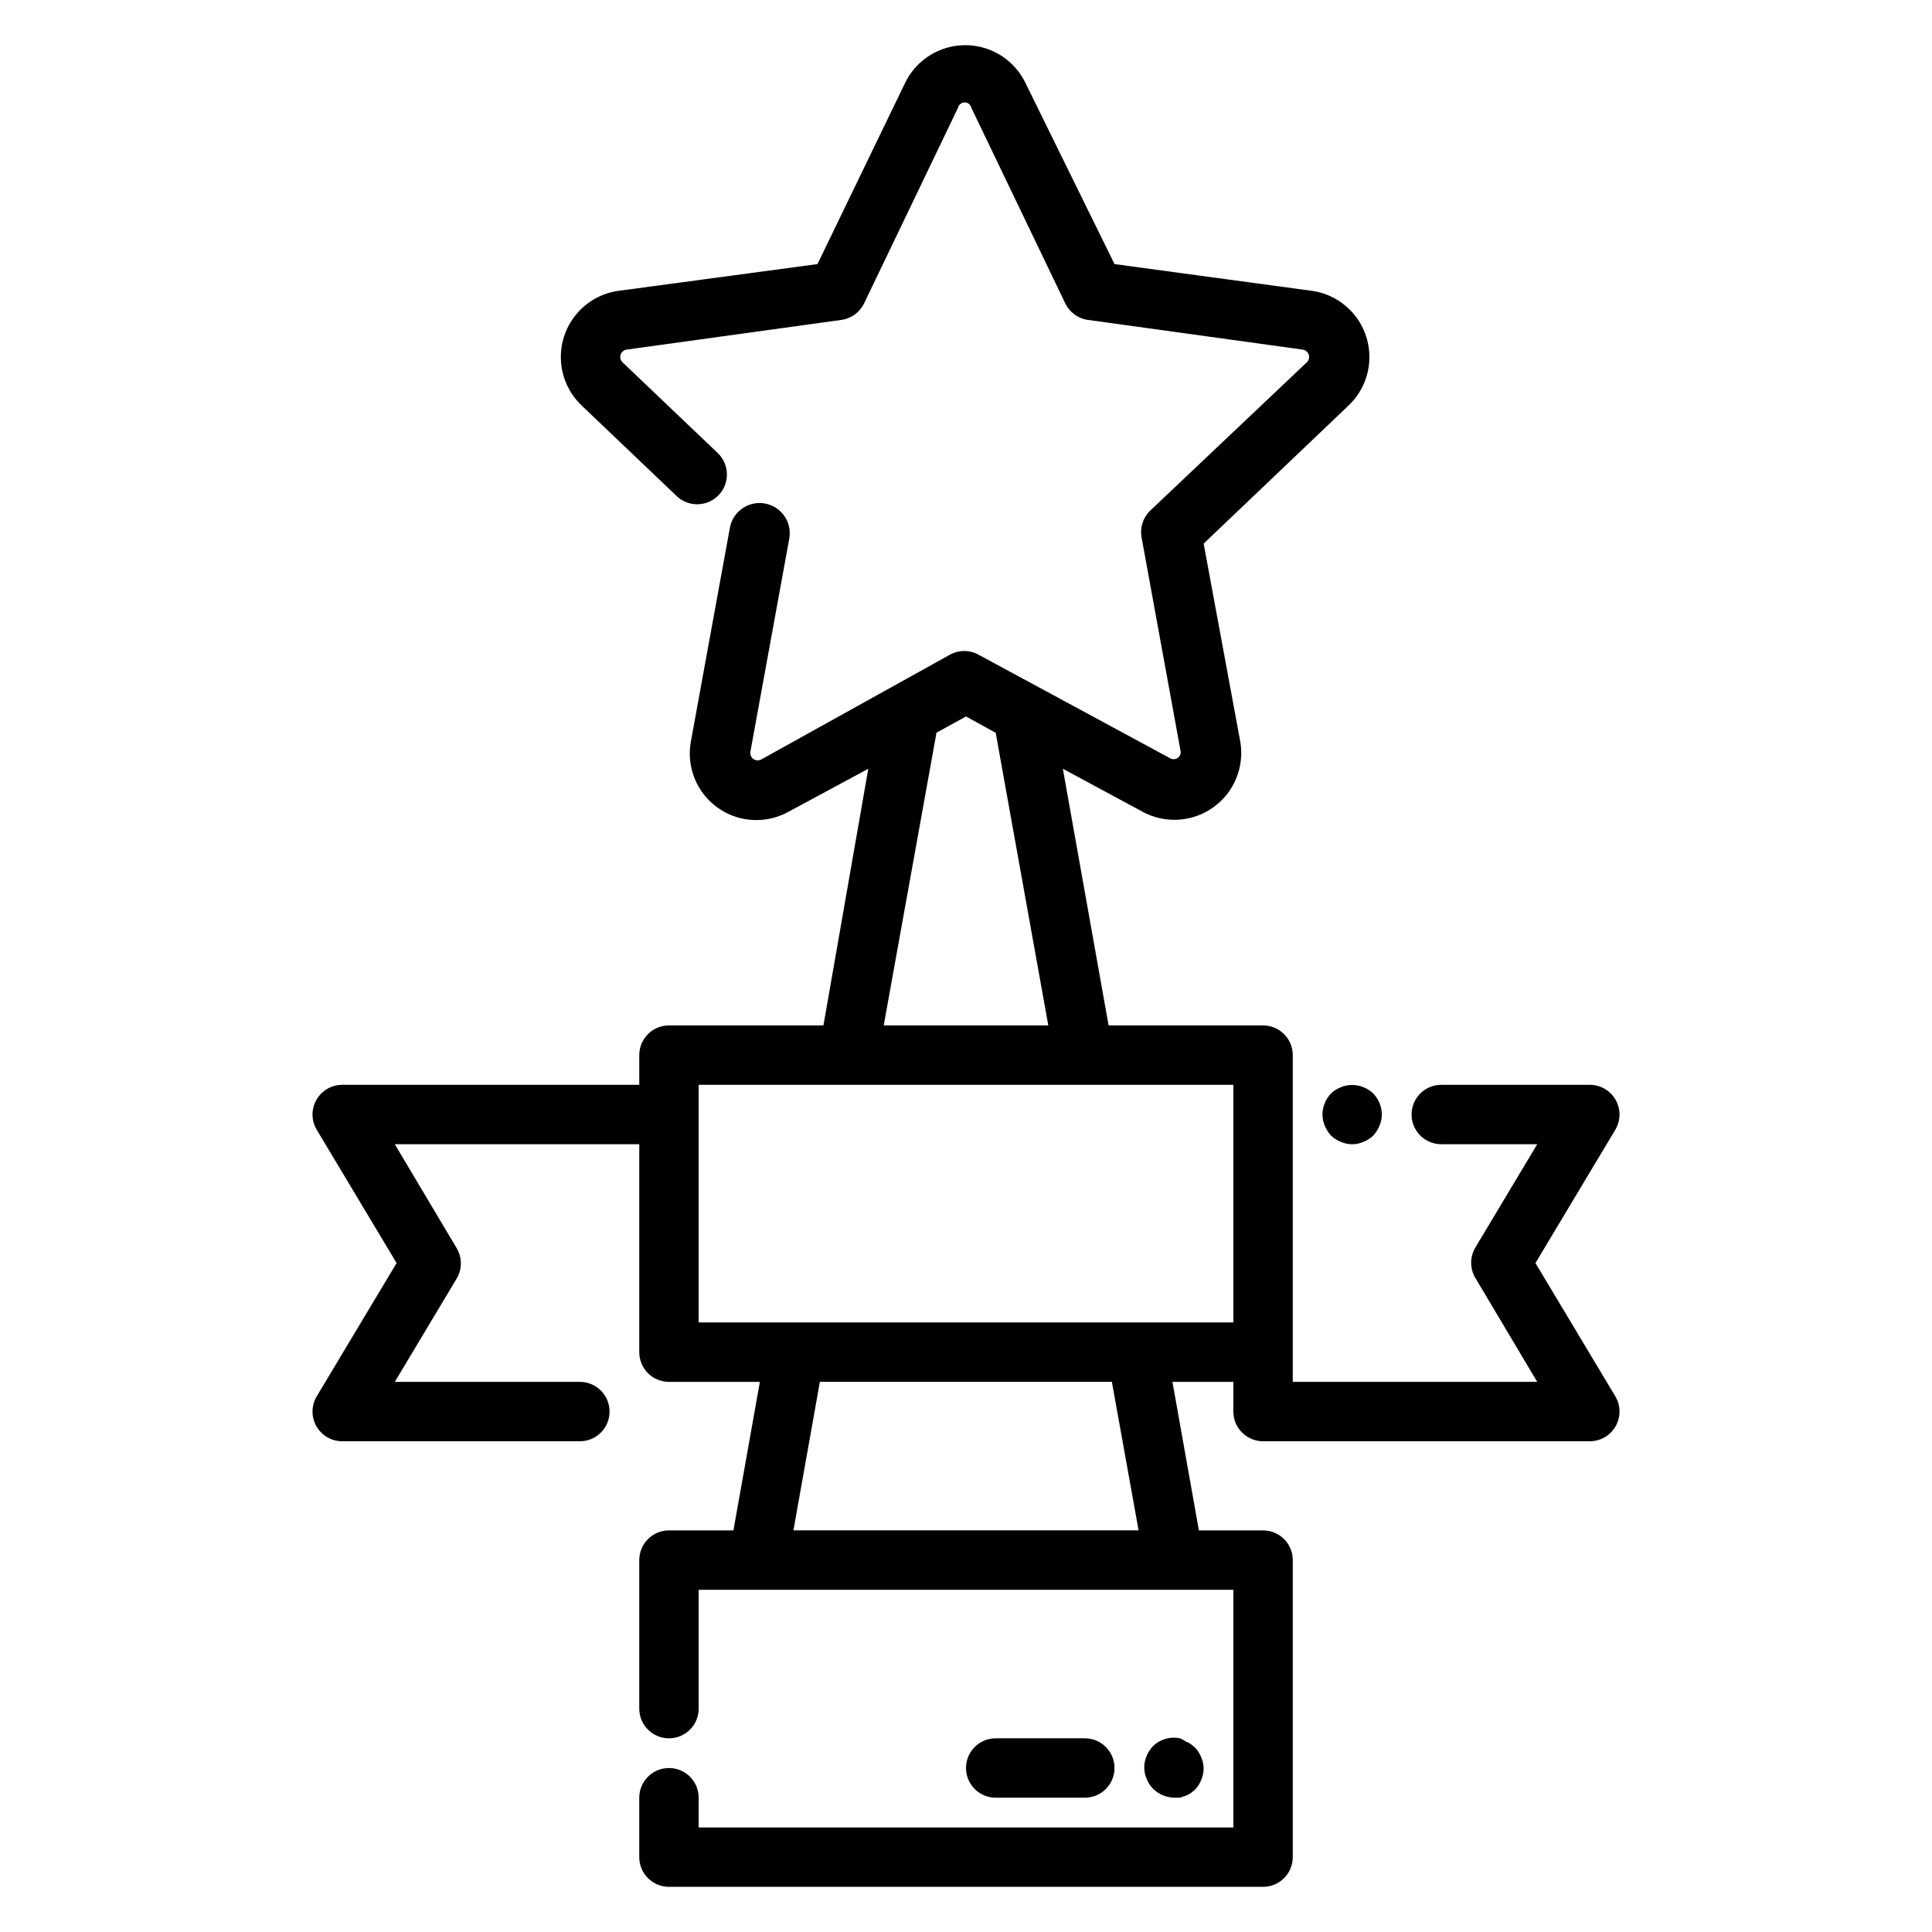
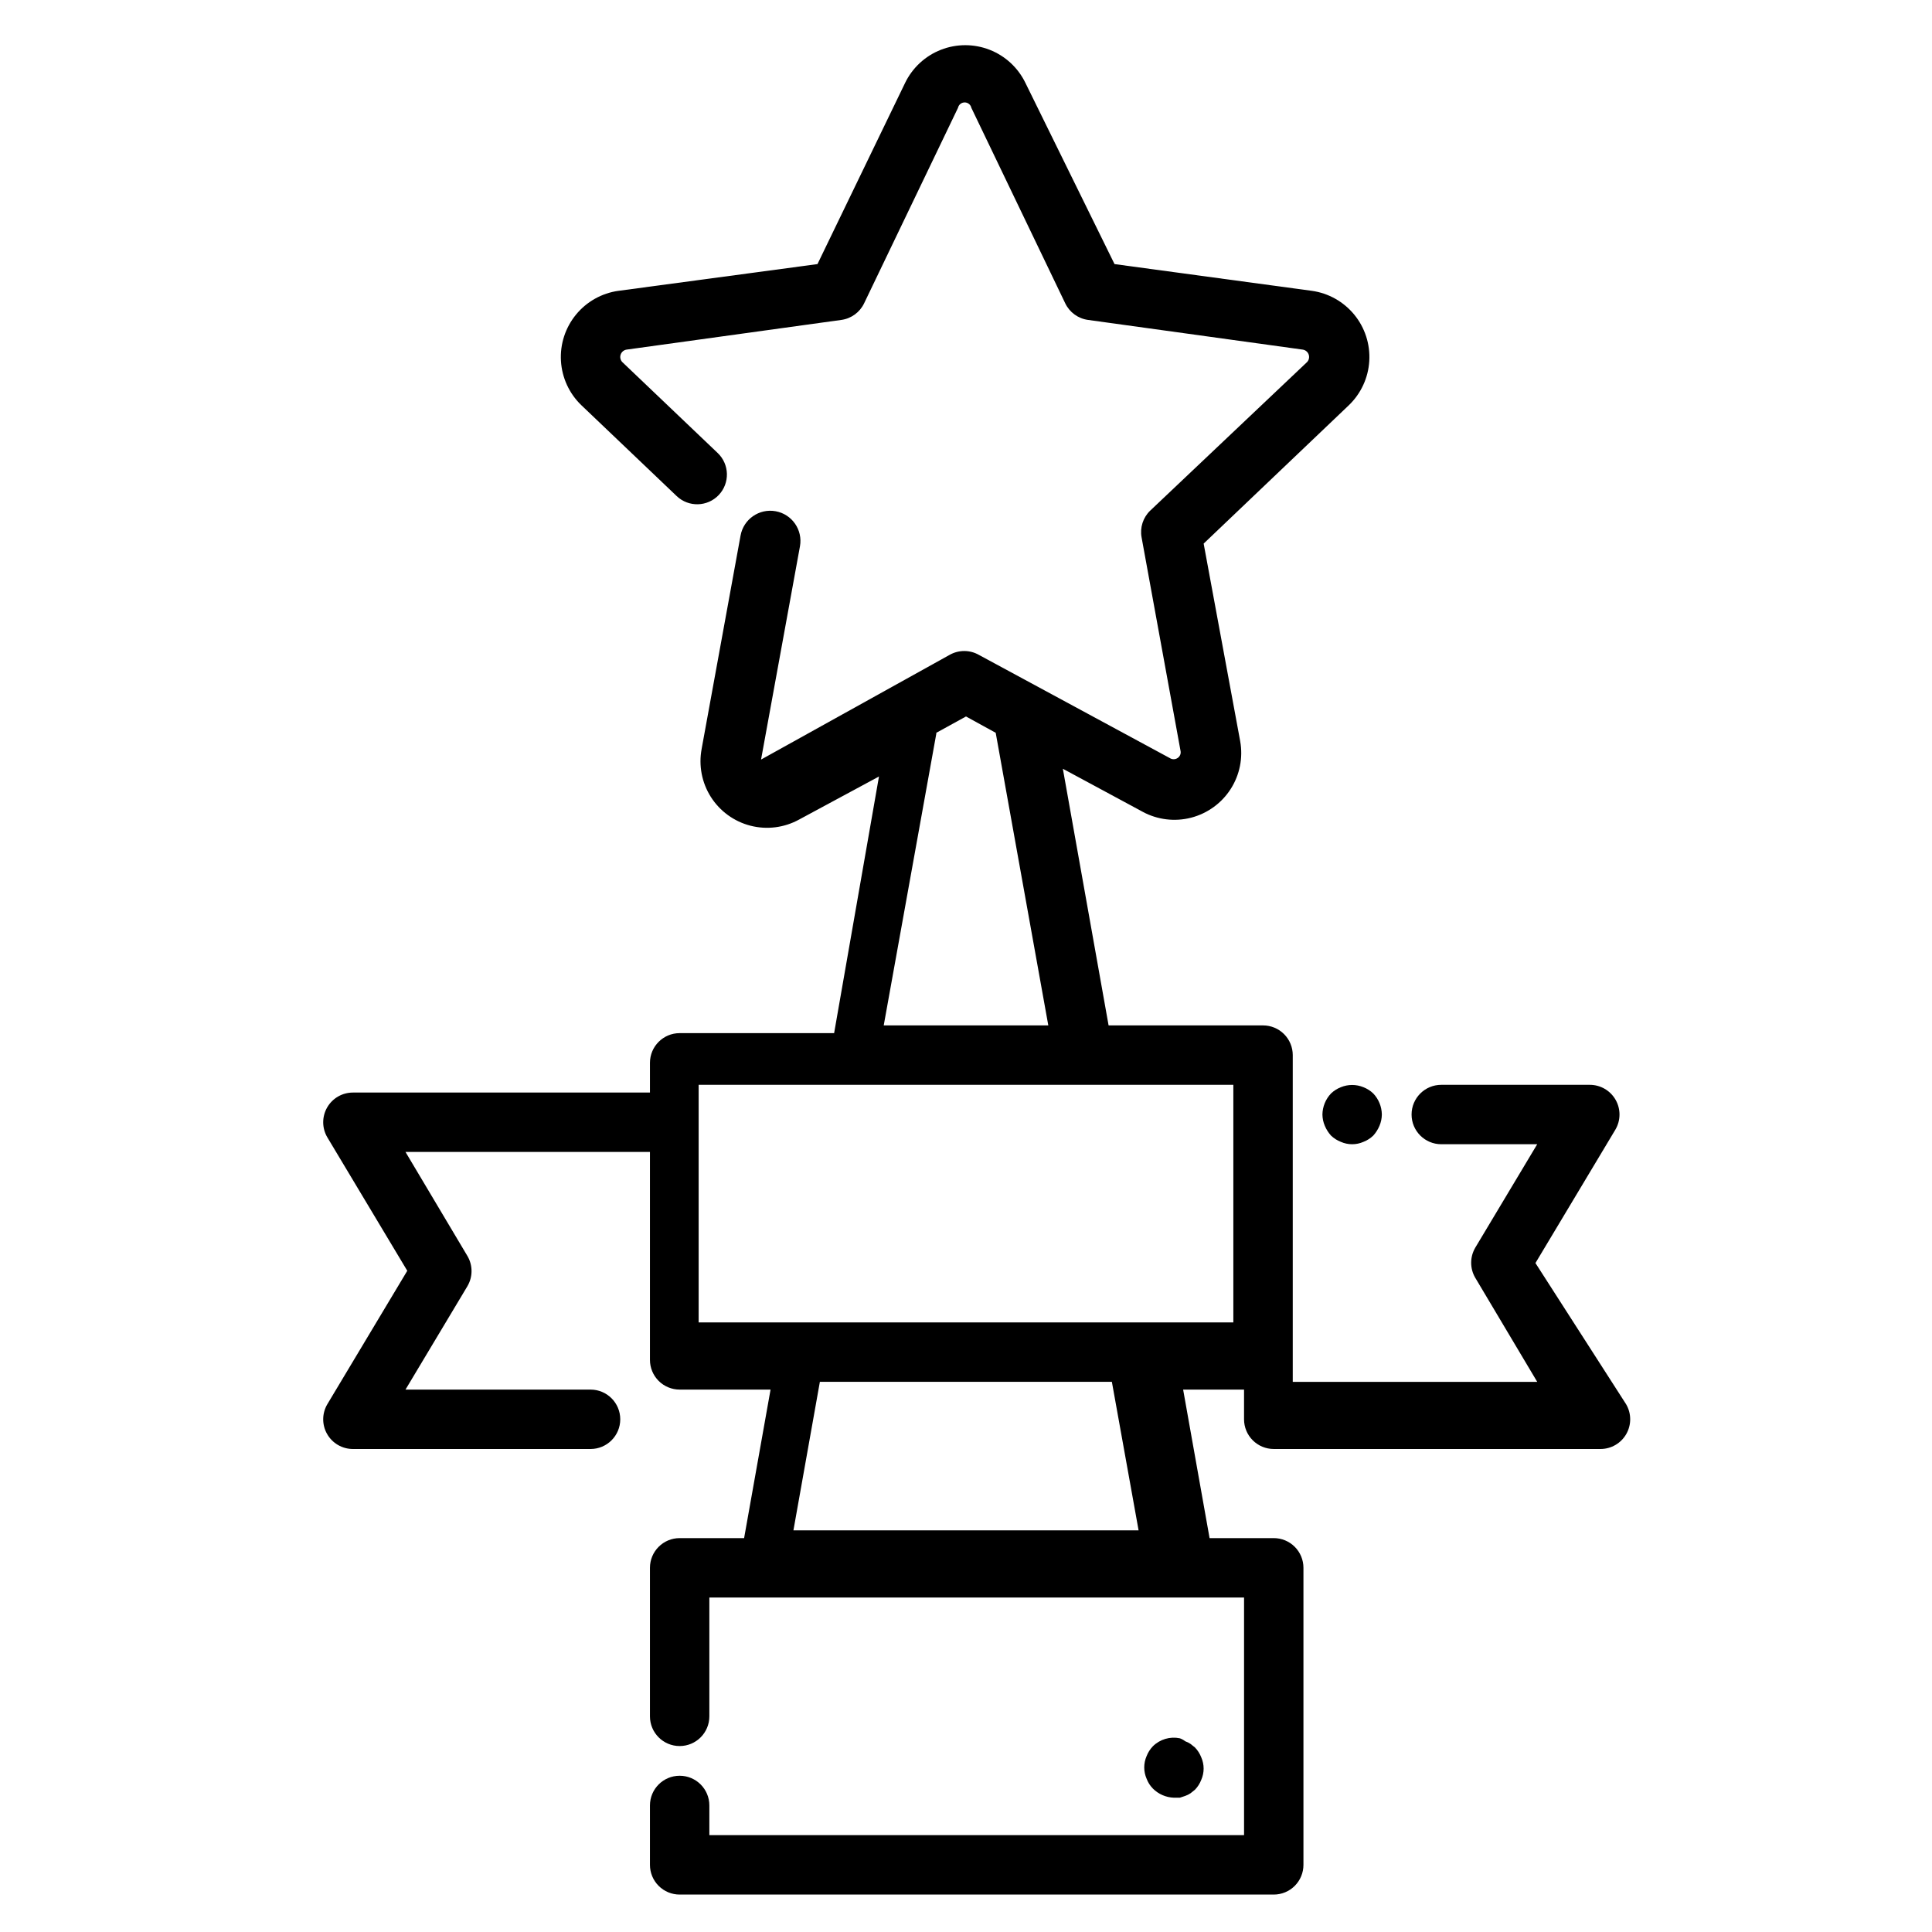
<svg xmlns="http://www.w3.org/2000/svg" fill="#000000" width="800px" height="800px" version="1.1" viewBox="144 144 512 512">
  <g>
-     <path d="m550.91 478.72 21.176-35.344c1.441-2.434 1.469-5.453 0.066-7.914-1.398-2.457-4.008-3.973-6.836-3.973h-39.363c-4.348 0-7.871 3.523-7.871 7.871s3.523 7.871 7.871 7.871h25.426l-16.453 27.473h0.004c-1.406 2.438-1.406 5.438 0 7.871l16.453 27.633h-64.789v-86.594c0-2.086-0.828-4.09-2.305-5.566-1.477-1.477-3.481-2.305-5.566-2.305h-40.934l-12.121-68.016 21.176 11.414-0.004 0.004c3.934 2.113 8.52 2.664 12.84 1.543 4.32-1.125 8.059-3.836 10.465-7.594 2.41-3.762 3.309-8.293 2.516-12.688l-9.68-52.348 38.496-36.684h-0.004c3.211-3.09 5.141-7.273 5.402-11.723 0.262-4.445-1.16-8.828-3.984-12.273-2.828-3.445-6.844-5.699-11.258-6.312l-52.27-7.082-23.617-48.02c-1.945-4.016-5.328-7.148-9.48-8.773-4.152-1.625-8.766-1.625-12.918 0s-7.539 4.758-9.484 8.773l-23.223 48.02-52.742 7.086v-0.004c-4.41 0.613-8.43 2.867-11.254 6.312-2.824 3.445-4.25 7.828-3.984 12.273 0.262 4.449 2.188 8.633 5.398 11.723l25.27 24.09c3.152 3 8.141 2.875 11.141-0.277s2.875-8.141-0.277-11.141l-25.27-24.09v0.004c-0.504-0.527-0.68-1.293-0.445-1.988 0.23-0.691 0.828-1.199 1.547-1.32l56.914-7.871h0.004c2.633-0.352 4.914-2.008 6.059-4.406l24.875-51.797 0.004-0.004c0.176-0.836 0.914-1.434 1.77-1.434s1.594 0.598 1.77 1.434l24.875 51.797 0.004 0.004c1.145 2.398 3.426 4.055 6.059 4.406l56.914 7.871c0.723 0.121 1.32 0.629 1.551 1.32 0.234 0.695 0.059 1.461-0.445 1.988l-41.562 39.359h-0.004c-1.898 1.828-2.758 4.488-2.281 7.086l10.312 56.52c0.188 0.758-0.129 1.551-0.789 1.969-0.621 0.402-1.422 0.402-2.047 0l-50.539-27.316c-2.434-1.406-5.434-1.406-7.871 0l-49.91 27.711c-0.656 0.332-1.441 0.27-2.039-0.164-0.594-0.43-0.902-1.156-0.793-1.883l10.312-56.52v-0.004c0.781-4.348-2.109-8.504-6.457-9.289-4.348-0.781-8.504 2.109-9.289 6.457l-10.312 56.52h0.004c-0.836 4.406 0.039 8.961 2.441 12.746 2.406 3.781 6.16 6.508 10.504 7.621 4.344 1.113 8.945 0.527 12.871-1.629l21.176-11.414-11.887 68.012h-40.934c-4.348 0-7.871 3.523-7.871 7.871v7.871l-78.719 0.004c-2.828 0-5.441 1.516-6.84 3.973-1.402 2.461-1.375 5.481 0.07 7.914l21.176 35.344-21.176 35.344c-1.445 2.434-1.473 5.453-0.07 7.914 1.398 2.457 4.012 3.973 6.84 3.973h62.977c4.348 0 7.871-3.523 7.871-7.871s-3.523-7.871-7.871-7.871h-49.043l16.453-27.473h-0.004c1.406-2.438 1.406-5.438 0-7.871l-16.449-27.633h64.785v55.105c0 2.086 0.828 4.09 2.305 5.566 1.477 1.477 3.481 2.305 5.566 2.305h24.09l-7.008 39.359h-17.082c-4.348 0-7.871 3.523-7.871 7.871v39.363c0 4.348 3.523 7.871 7.871 7.871s7.871-3.523 7.871-7.871v-31.488h141.7v62.977h-141.7v-7.875c0-4.348-3.523-7.871-7.871-7.871s-7.871 3.523-7.871 7.871v15.746c0 2.086 0.828 4.09 2.305 5.566 1.477 1.477 3.481 2.305 5.566 2.305h157.44c2.086 0 4.09-0.828 5.566-2.305 1.477-1.477 2.305-3.481 2.305-5.566v-78.723c0-2.086-0.828-4.09-2.305-5.566-1.477-1.477-3.481-2.305-5.566-2.305h-17.004l-7.008-39.359h16.141v7.871c0 2.09 0.828 4.09 2.305 5.566 1.477 1.477 3.481 2.305 5.566 2.305h86.594c2.828 0 5.438-1.516 6.836-3.973 1.402-2.461 1.375-5.481-0.066-7.914zm-158.78-140.52 7.871-4.328 7.871 4.328 13.938 77.539h-43.613l13.934-77.305v-0.234zm53.609 211.36h-91.473l7.008-39.359h77.383zm-116.59-55.105v-62.973h141.7v62.977z" />
+     <path d="m550.91 478.72 21.176-35.344c1.441-2.434 1.469-5.453 0.066-7.914-1.398-2.457-4.008-3.973-6.836-3.973h-39.363c-4.348 0-7.871 3.523-7.871 7.871s3.523 7.871 7.871 7.871h25.426l-16.453 27.473h0.004c-1.406 2.438-1.406 5.438 0 7.871l16.453 27.633h-64.789v-86.594c0-2.086-0.828-4.09-2.305-5.566-1.477-1.477-3.481-2.305-5.566-2.305h-40.934l-12.121-68.016 21.176 11.414-0.004 0.004c3.934 2.113 8.52 2.664 12.84 1.543 4.32-1.125 8.059-3.836 10.465-7.594 2.41-3.762 3.309-8.293 2.516-12.688l-9.68-52.348 38.496-36.684h-0.004c3.211-3.09 5.141-7.273 5.402-11.723 0.262-4.445-1.16-8.828-3.984-12.273-2.828-3.445-6.844-5.699-11.258-6.312l-52.27-7.082-23.617-48.02c-1.945-4.016-5.328-7.148-9.48-8.773-4.152-1.625-8.766-1.625-12.918 0s-7.539 4.758-9.484 8.773l-23.223 48.02-52.742 7.086v-0.004c-4.41 0.613-8.43 2.867-11.254 6.312-2.824 3.445-4.25 7.828-3.984 12.273 0.262 4.449 2.188 8.633 5.398 11.723l25.27 24.09c3.152 3 8.141 2.875 11.141-0.277s2.875-8.141-0.277-11.141l-25.27-24.09v0.004c-0.504-0.527-0.68-1.293-0.445-1.988 0.23-0.691 0.828-1.199 1.547-1.32l56.914-7.871h0.004c2.633-0.352 4.914-2.008 6.059-4.406l24.875-51.797 0.004-0.004c0.176-0.836 0.914-1.434 1.77-1.434s1.594 0.598 1.77 1.434l24.875 51.797 0.004 0.004c1.145 2.398 3.426 4.055 6.059 4.406l56.914 7.871c0.723 0.121 1.32 0.629 1.551 1.32 0.234 0.695 0.059 1.461-0.445 1.988l-41.562 39.359h-0.004c-1.898 1.828-2.758 4.488-2.281 7.086l10.312 56.52c0.188 0.758-0.129 1.551-0.789 1.969-0.621 0.402-1.422 0.402-2.047 0l-50.539-27.316c-2.434-1.406-5.434-1.406-7.871 0l-49.91 27.711l10.312-56.52v-0.004c0.781-4.348-2.109-8.504-6.457-9.289-4.348-0.781-8.504 2.109-9.289 6.457l-10.312 56.52h0.004c-0.836 4.406 0.039 8.961 2.441 12.746 2.406 3.781 6.16 6.508 10.504 7.621 4.344 1.113 8.945 0.527 12.871-1.629l21.176-11.414-11.887 68.012h-40.934c-4.348 0-7.871 3.523-7.871 7.871v7.871l-78.719 0.004c-2.828 0-5.441 1.516-6.84 3.973-1.402 2.461-1.375 5.481 0.07 7.914l21.176 35.344-21.176 35.344c-1.445 2.434-1.473 5.453-0.07 7.914 1.398 2.457 4.012 3.973 6.84 3.973h62.977c4.348 0 7.871-3.523 7.871-7.871s-3.523-7.871-7.871-7.871h-49.043l16.453-27.473h-0.004c1.406-2.438 1.406-5.438 0-7.871l-16.449-27.633h64.785v55.105c0 2.086 0.828 4.09 2.305 5.566 1.477 1.477 3.481 2.305 5.566 2.305h24.09l-7.008 39.359h-17.082c-4.348 0-7.871 3.523-7.871 7.871v39.363c0 4.348 3.523 7.871 7.871 7.871s7.871-3.523 7.871-7.871v-31.488h141.7v62.977h-141.7v-7.875c0-4.348-3.523-7.871-7.871-7.871s-7.871 3.523-7.871 7.871v15.746c0 2.086 0.828 4.09 2.305 5.566 1.477 1.477 3.481 2.305 5.566 2.305h157.44c2.086 0 4.09-0.828 5.566-2.305 1.477-1.477 2.305-3.481 2.305-5.566v-78.723c0-2.086-0.828-4.09-2.305-5.566-1.477-1.477-3.481-2.305-5.566-2.305h-17.004l-7.008-39.359h16.141v7.871c0 2.09 0.828 4.09 2.305 5.566 1.477 1.477 3.481 2.305 5.566 2.305h86.594c2.828 0 5.438-1.516 6.836-3.973 1.402-2.461 1.375-5.481-0.066-7.914zm-158.78-140.52 7.871-4.328 7.871 4.328 13.938 77.539h-43.613l13.934-77.305v-0.234zm53.609 211.36h-91.473l7.008-39.359h77.383zm-116.59-55.105v-62.973h141.7v62.977z" />
    <path d="m499.34 432.12c-0.965 0.375-1.848 0.938-2.598 1.652-1.438 1.508-2.254 3.504-2.285 5.59 0.016 1.027 0.227 2.043 0.633 2.992 0.398 0.953 0.957 1.832 1.652 2.598 0.75 0.715 1.633 1.277 2.598 1.652 1.906 0.84 4.078 0.84 5.984 0 0.965-0.375 1.848-0.938 2.598-1.652 0.691-0.766 1.25-1.645 1.652-2.598 0.402-0.949 0.617-1.965 0.629-2.992-0.027-2.086-0.844-4.082-2.281-5.59-0.75-0.715-1.633-1.277-2.598-1.652-1.918-0.789-4.066-0.789-5.984 0z" />
-     <path d="m431.49 620.41c4.348 0 7.871-3.523 7.871-7.871 0-4.348-3.523-7.871-7.871-7.871h-23.617c-4.348 0-7.871 3.523-7.871 7.871 0 4.348 3.523 7.871 7.871 7.871z" />
    <path d="m455.1 620.41h1.574l1.418-0.473c0.5-0.172 0.977-0.41 1.418-0.707l1.18-0.945c0.719-0.746 1.277-1.629 1.652-2.598 0.844-1.906 0.844-4.078 0-5.981-0.375-0.969-0.934-1.852-1.652-2.598l-1.18-0.945c-0.441-0.301-0.918-0.539-1.418-0.711-0.426-0.336-0.906-0.602-1.418-0.785-2.594-0.543-5.285 0.258-7.164 2.125-0.715 0.75-1.277 1.633-1.652 2.598-0.832 1.906-0.832 4.074 0 5.984 0.363 0.969 0.926 1.855 1.652 2.598 1.484 1.496 3.484 2.367 5.59 2.438z" />
  </g>
</svg>